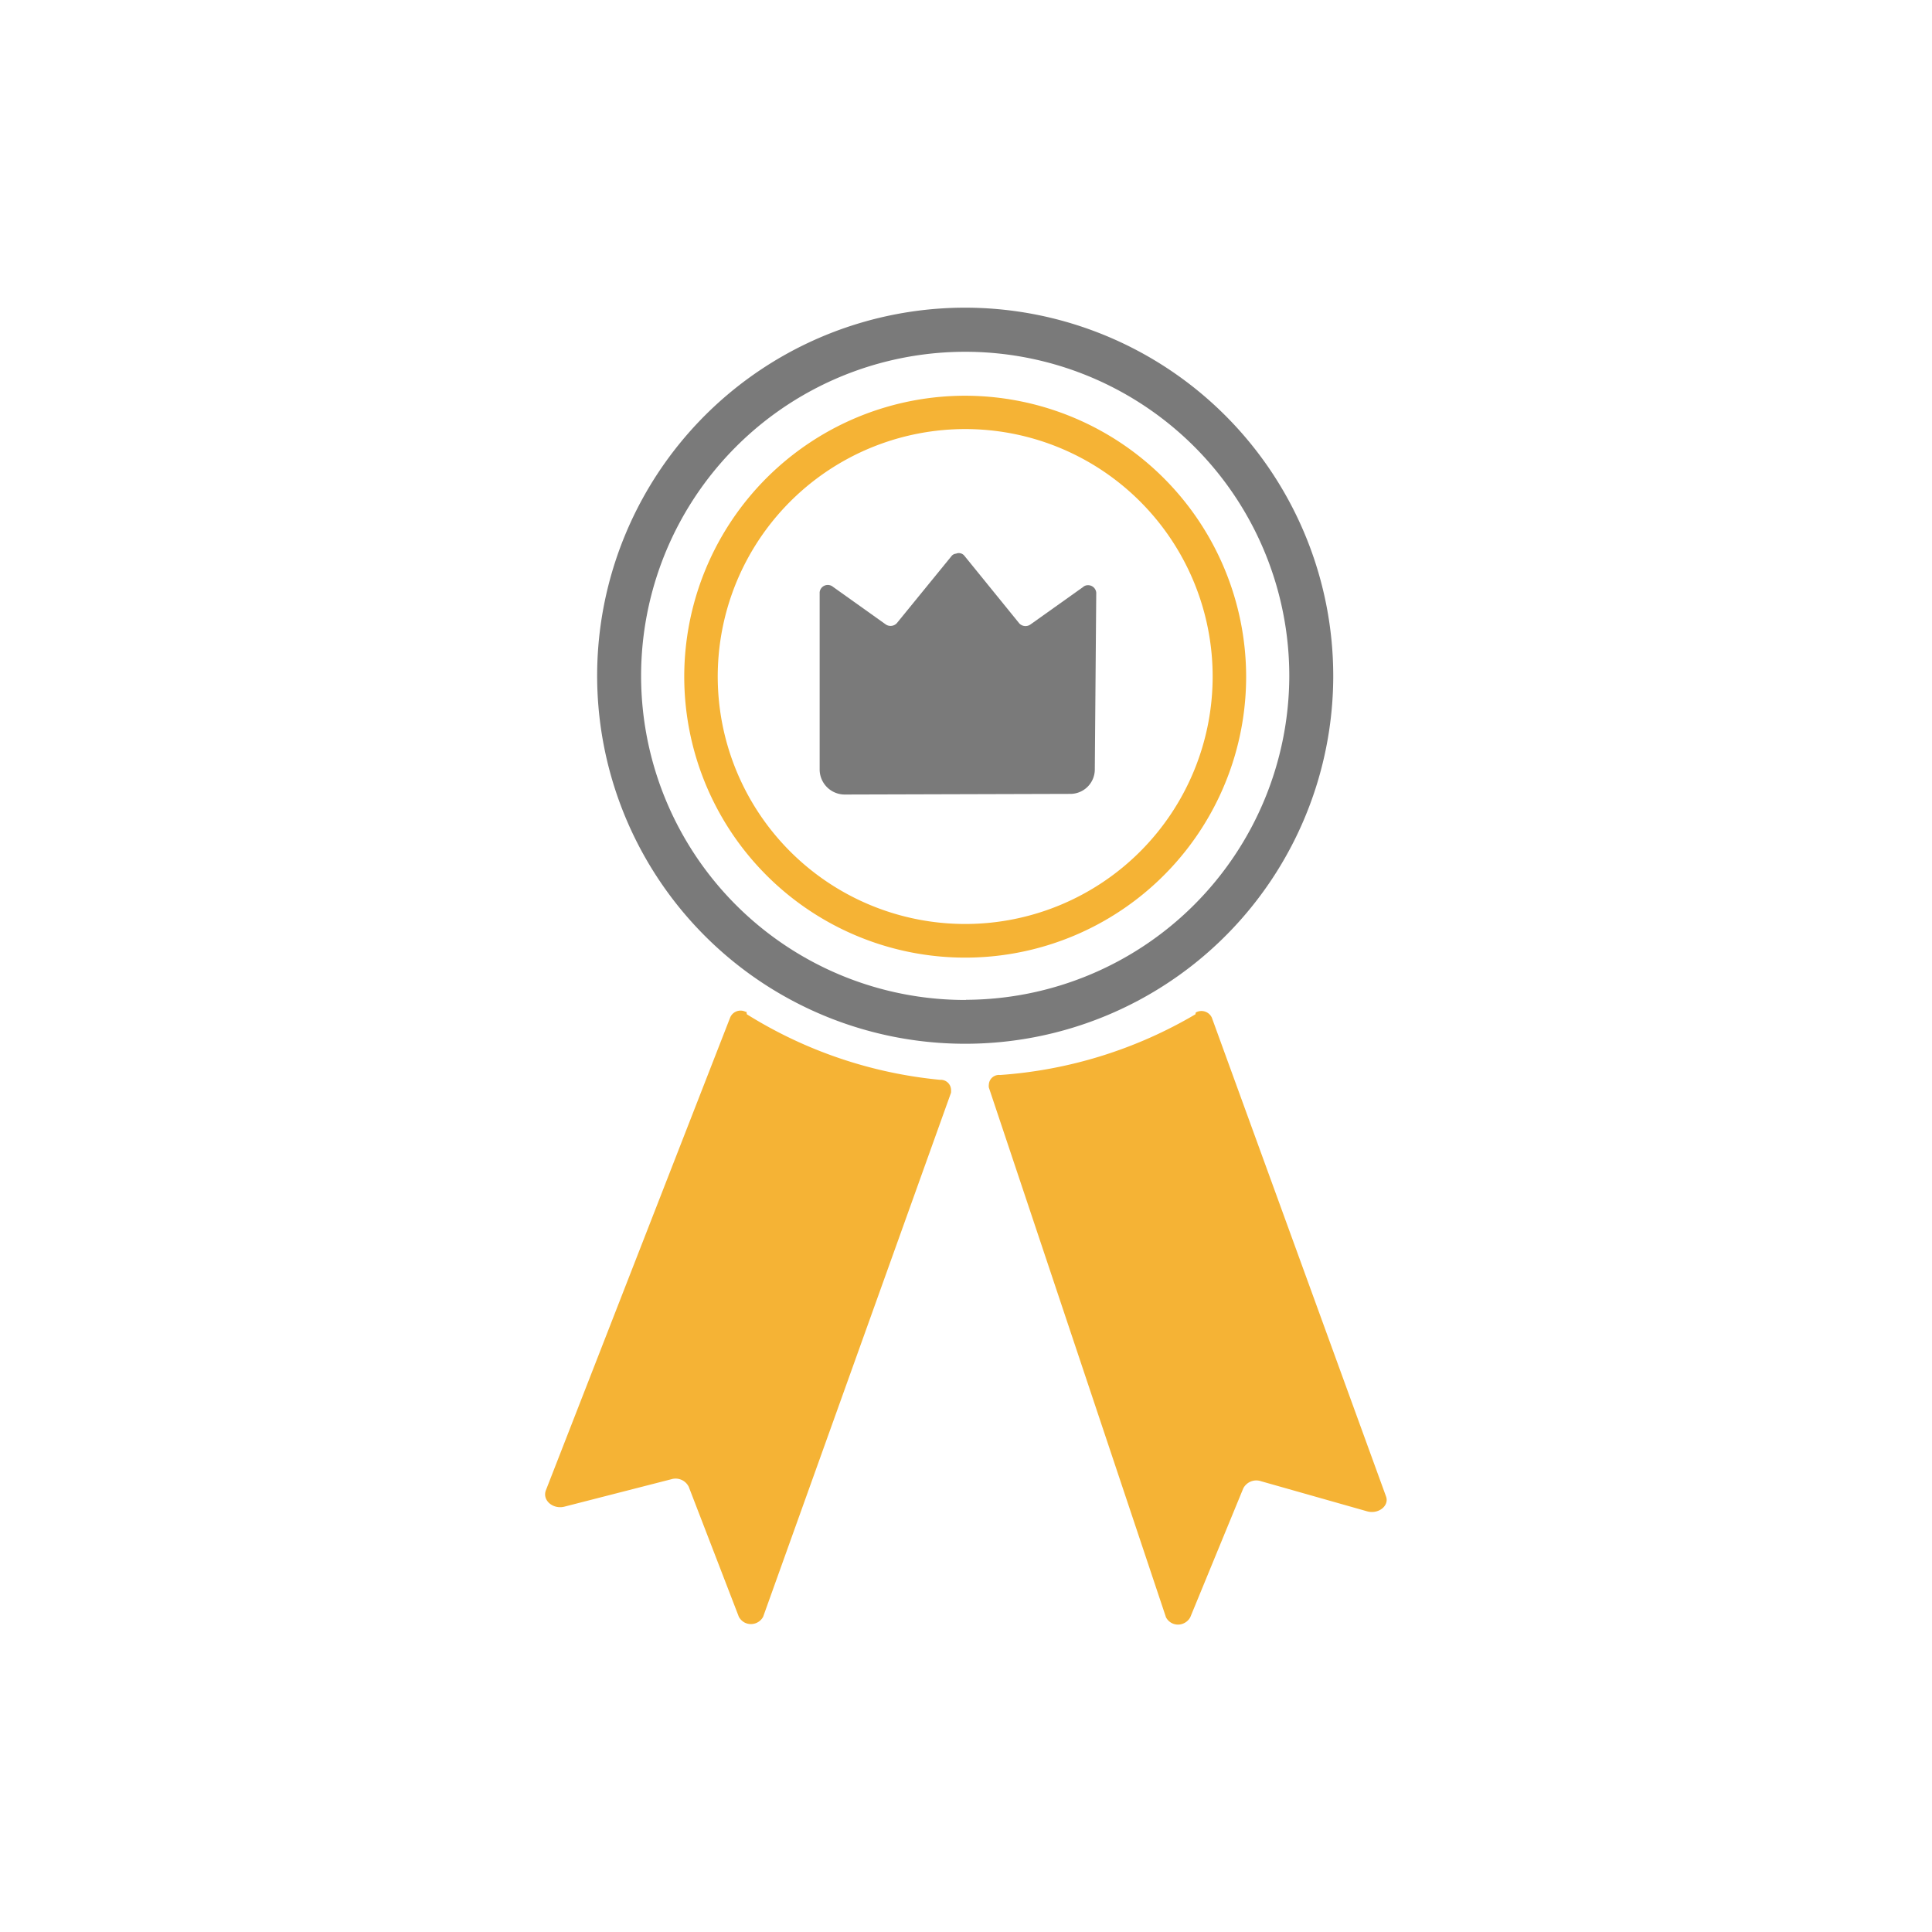
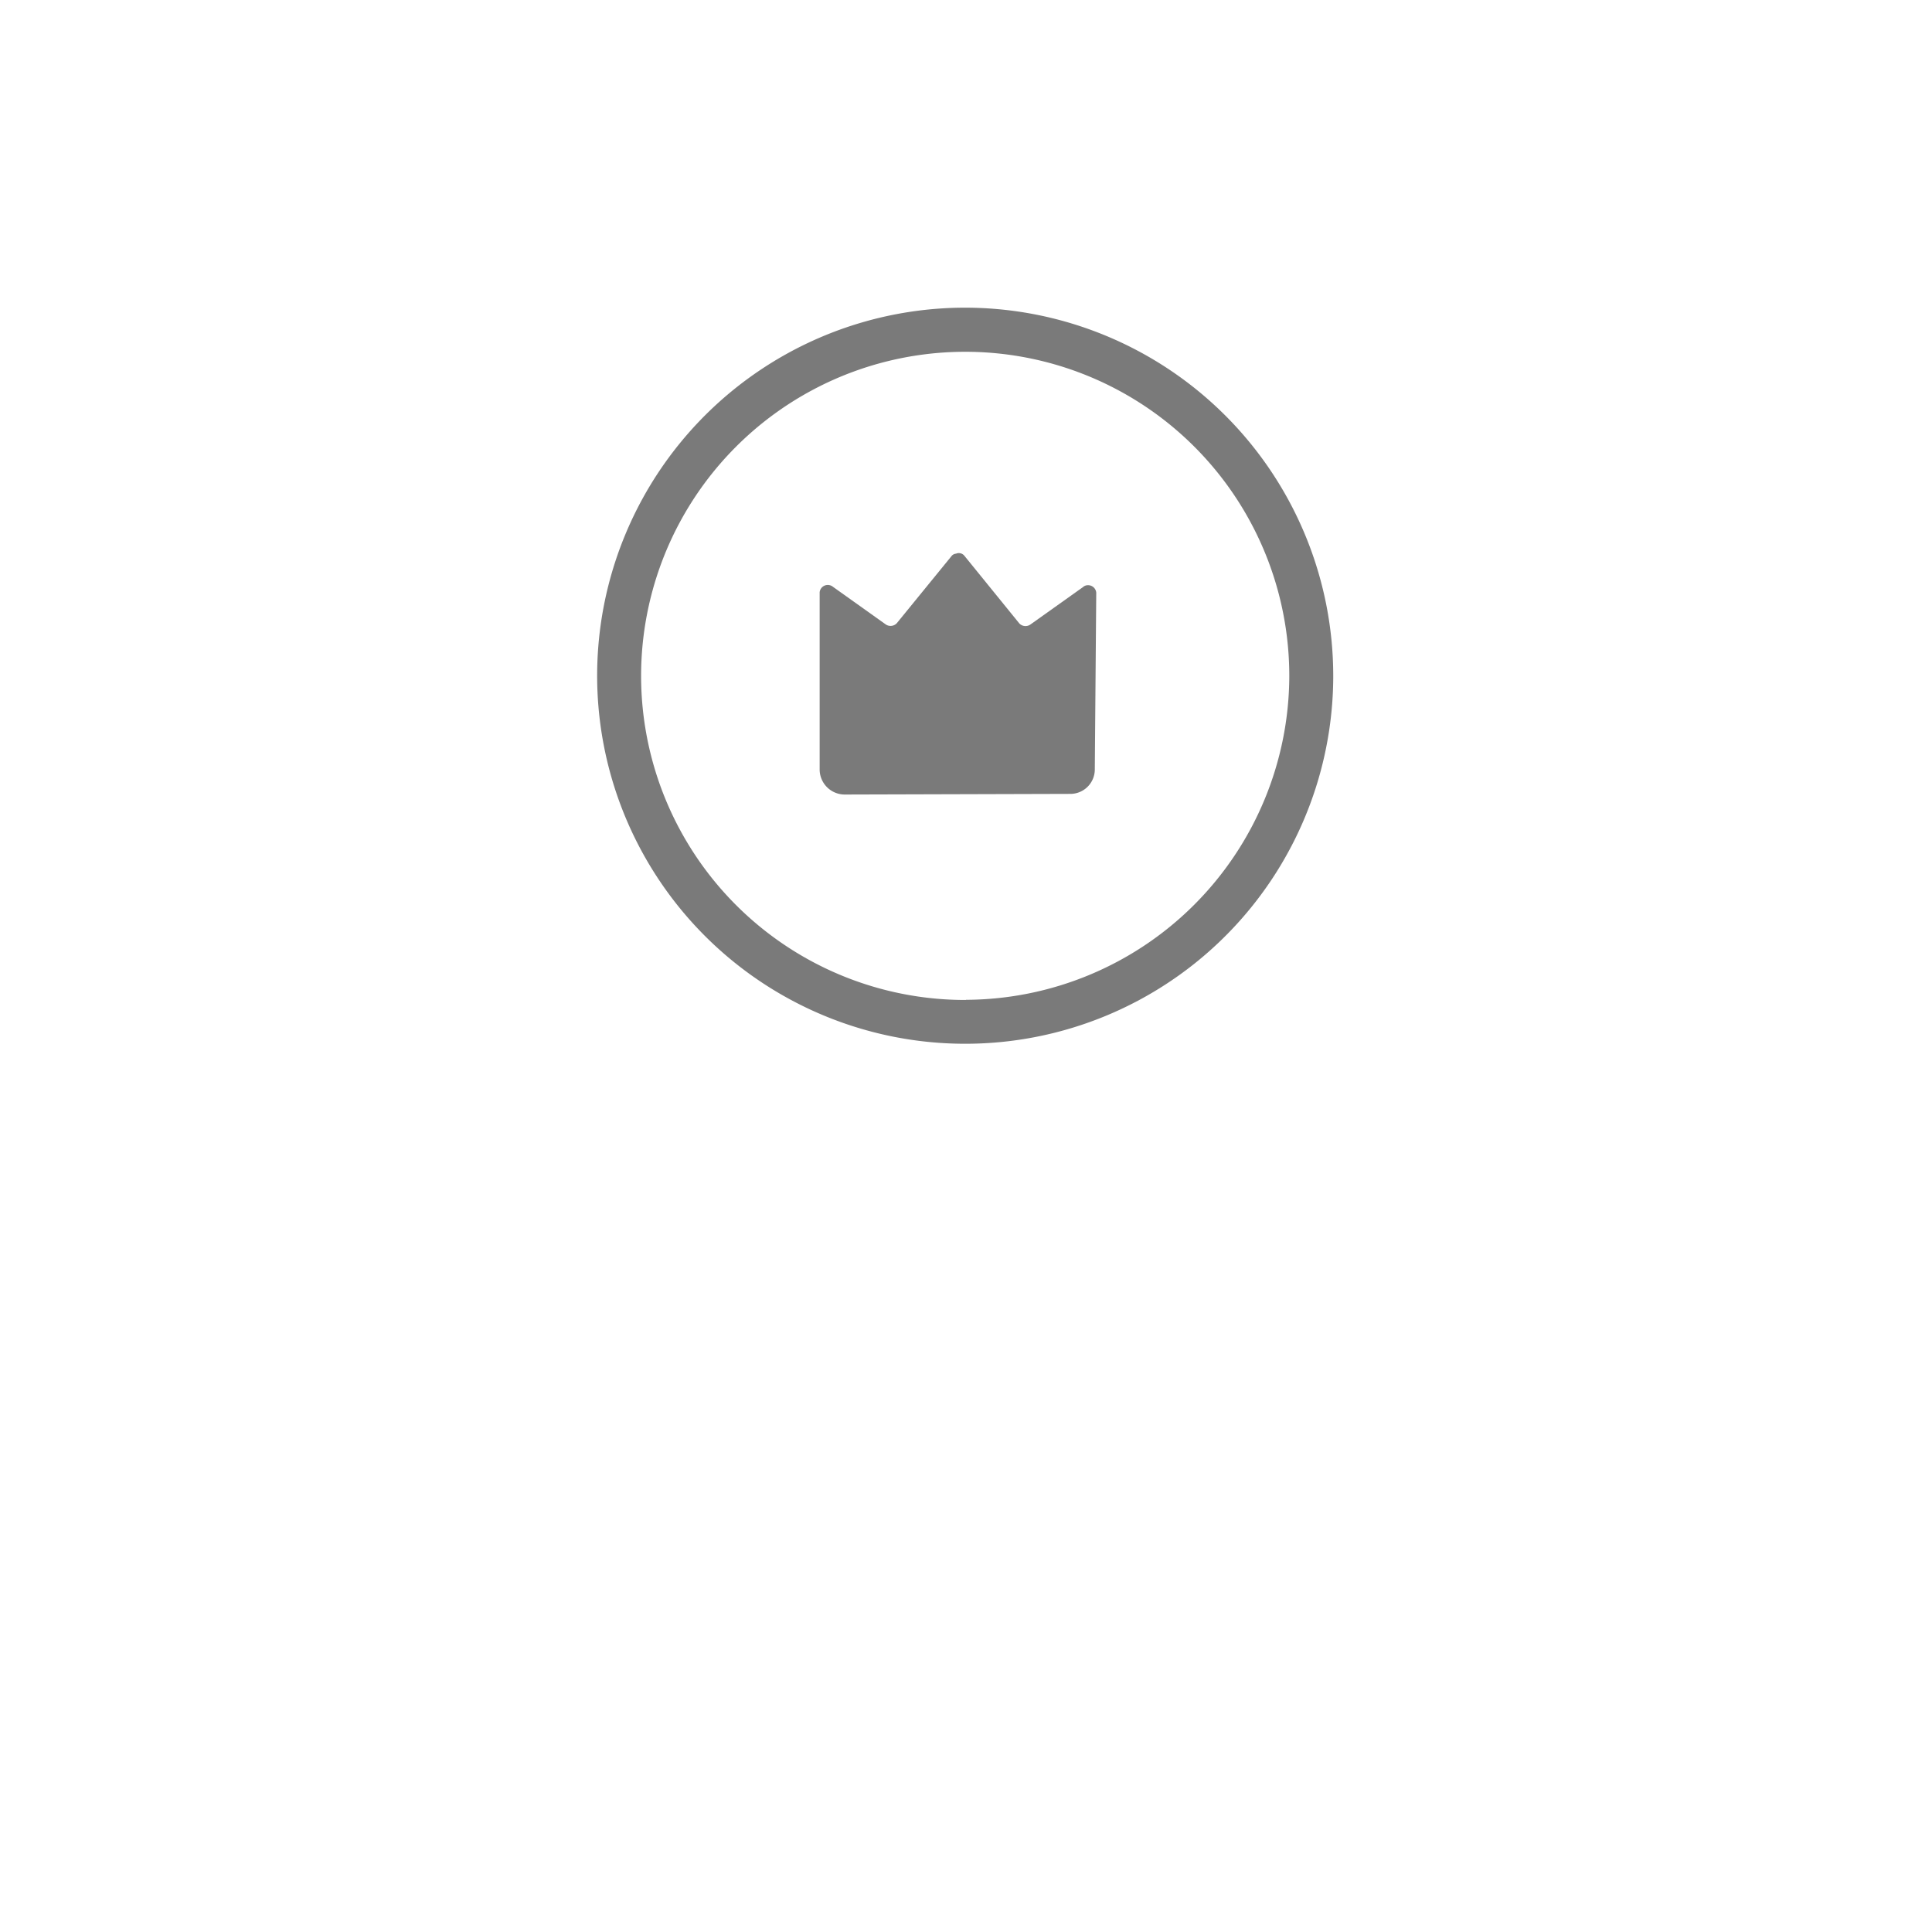
<svg xmlns="http://www.w3.org/2000/svg" id="Layer_1" data-name="Layer 1" viewBox="0 0 120 120">
  <defs>
    <style>.cls-1{fill:#7a7a7a;}.cls-2{fill:#f5b335;}</style>
  </defs>
  <path class="cls-1" d="M60,19.11A22.86,22.86,0,1,0,82.81,42h0A22.88,22.88,0,0,0,60,19.11Zm0,43A20.13,20.13,0,1,1,80.08,42v0A20.16,20.16,0,0,1,60,62.1Z" />
-   <path class="cls-2" d="M74.25,63a27.71,27.71,0,0,1-12.13,3.77.63.63,0,0,0-.7.58.71.71,0,0,0,0,.2l11,32.9a.84.84,0,0,0,1.14.36.86.86,0,0,0,.37-.36l3.29-8a.91.91,0,0,1,1.1-.45l6.59,1.87c.7.2,1.39-.34,1.18-.92L75.27,63.21a.71.71,0,0,0-1-.32l0,0ZM46.39,63a27.62,27.62,0,0,0,12,4.07.64.64,0,0,1,.68.59,1.49,1.49,0,0,1,0,.21L47.4,100.42a.86.86,0,0,1-1.15.36.89.89,0,0,1-.36-.36l-3.11-8.07a.91.91,0,0,0-1.09-.47l-6.63,1.7c-.7.18-1.38-.38-1.16-1l11.46-29.4a.7.7,0,0,1,.94-.34h.06ZM60,24.58A17.45,17.45,0,1,0,77.4,42.06V42A17.47,17.47,0,0,0,60,24.58Zm0,32.81A15.37,15.37,0,1,1,75.32,42,15.37,15.37,0,0,1,60,57.39Z" />
  <path class="cls-1" d="M66.46,49.31A1.52,1.52,0,0,0,68,47.81h0l.09-11a.51.51,0,0,0-.56-.46.45.45,0,0,0-.27.12L64,38.79a.53.53,0,0,1-.69-.07l-3.41-4.2a.44.44,0,0,0-.52-.13.39.39,0,0,0-.28.15l-3.4,4.17a.53.53,0,0,1-.69.07l-3.27-2.33a.51.51,0,0,0-.72.07.5.5,0,0,0-.11.27v11a1.56,1.56,0,0,0,1.56,1.56h0Z" />
</svg>